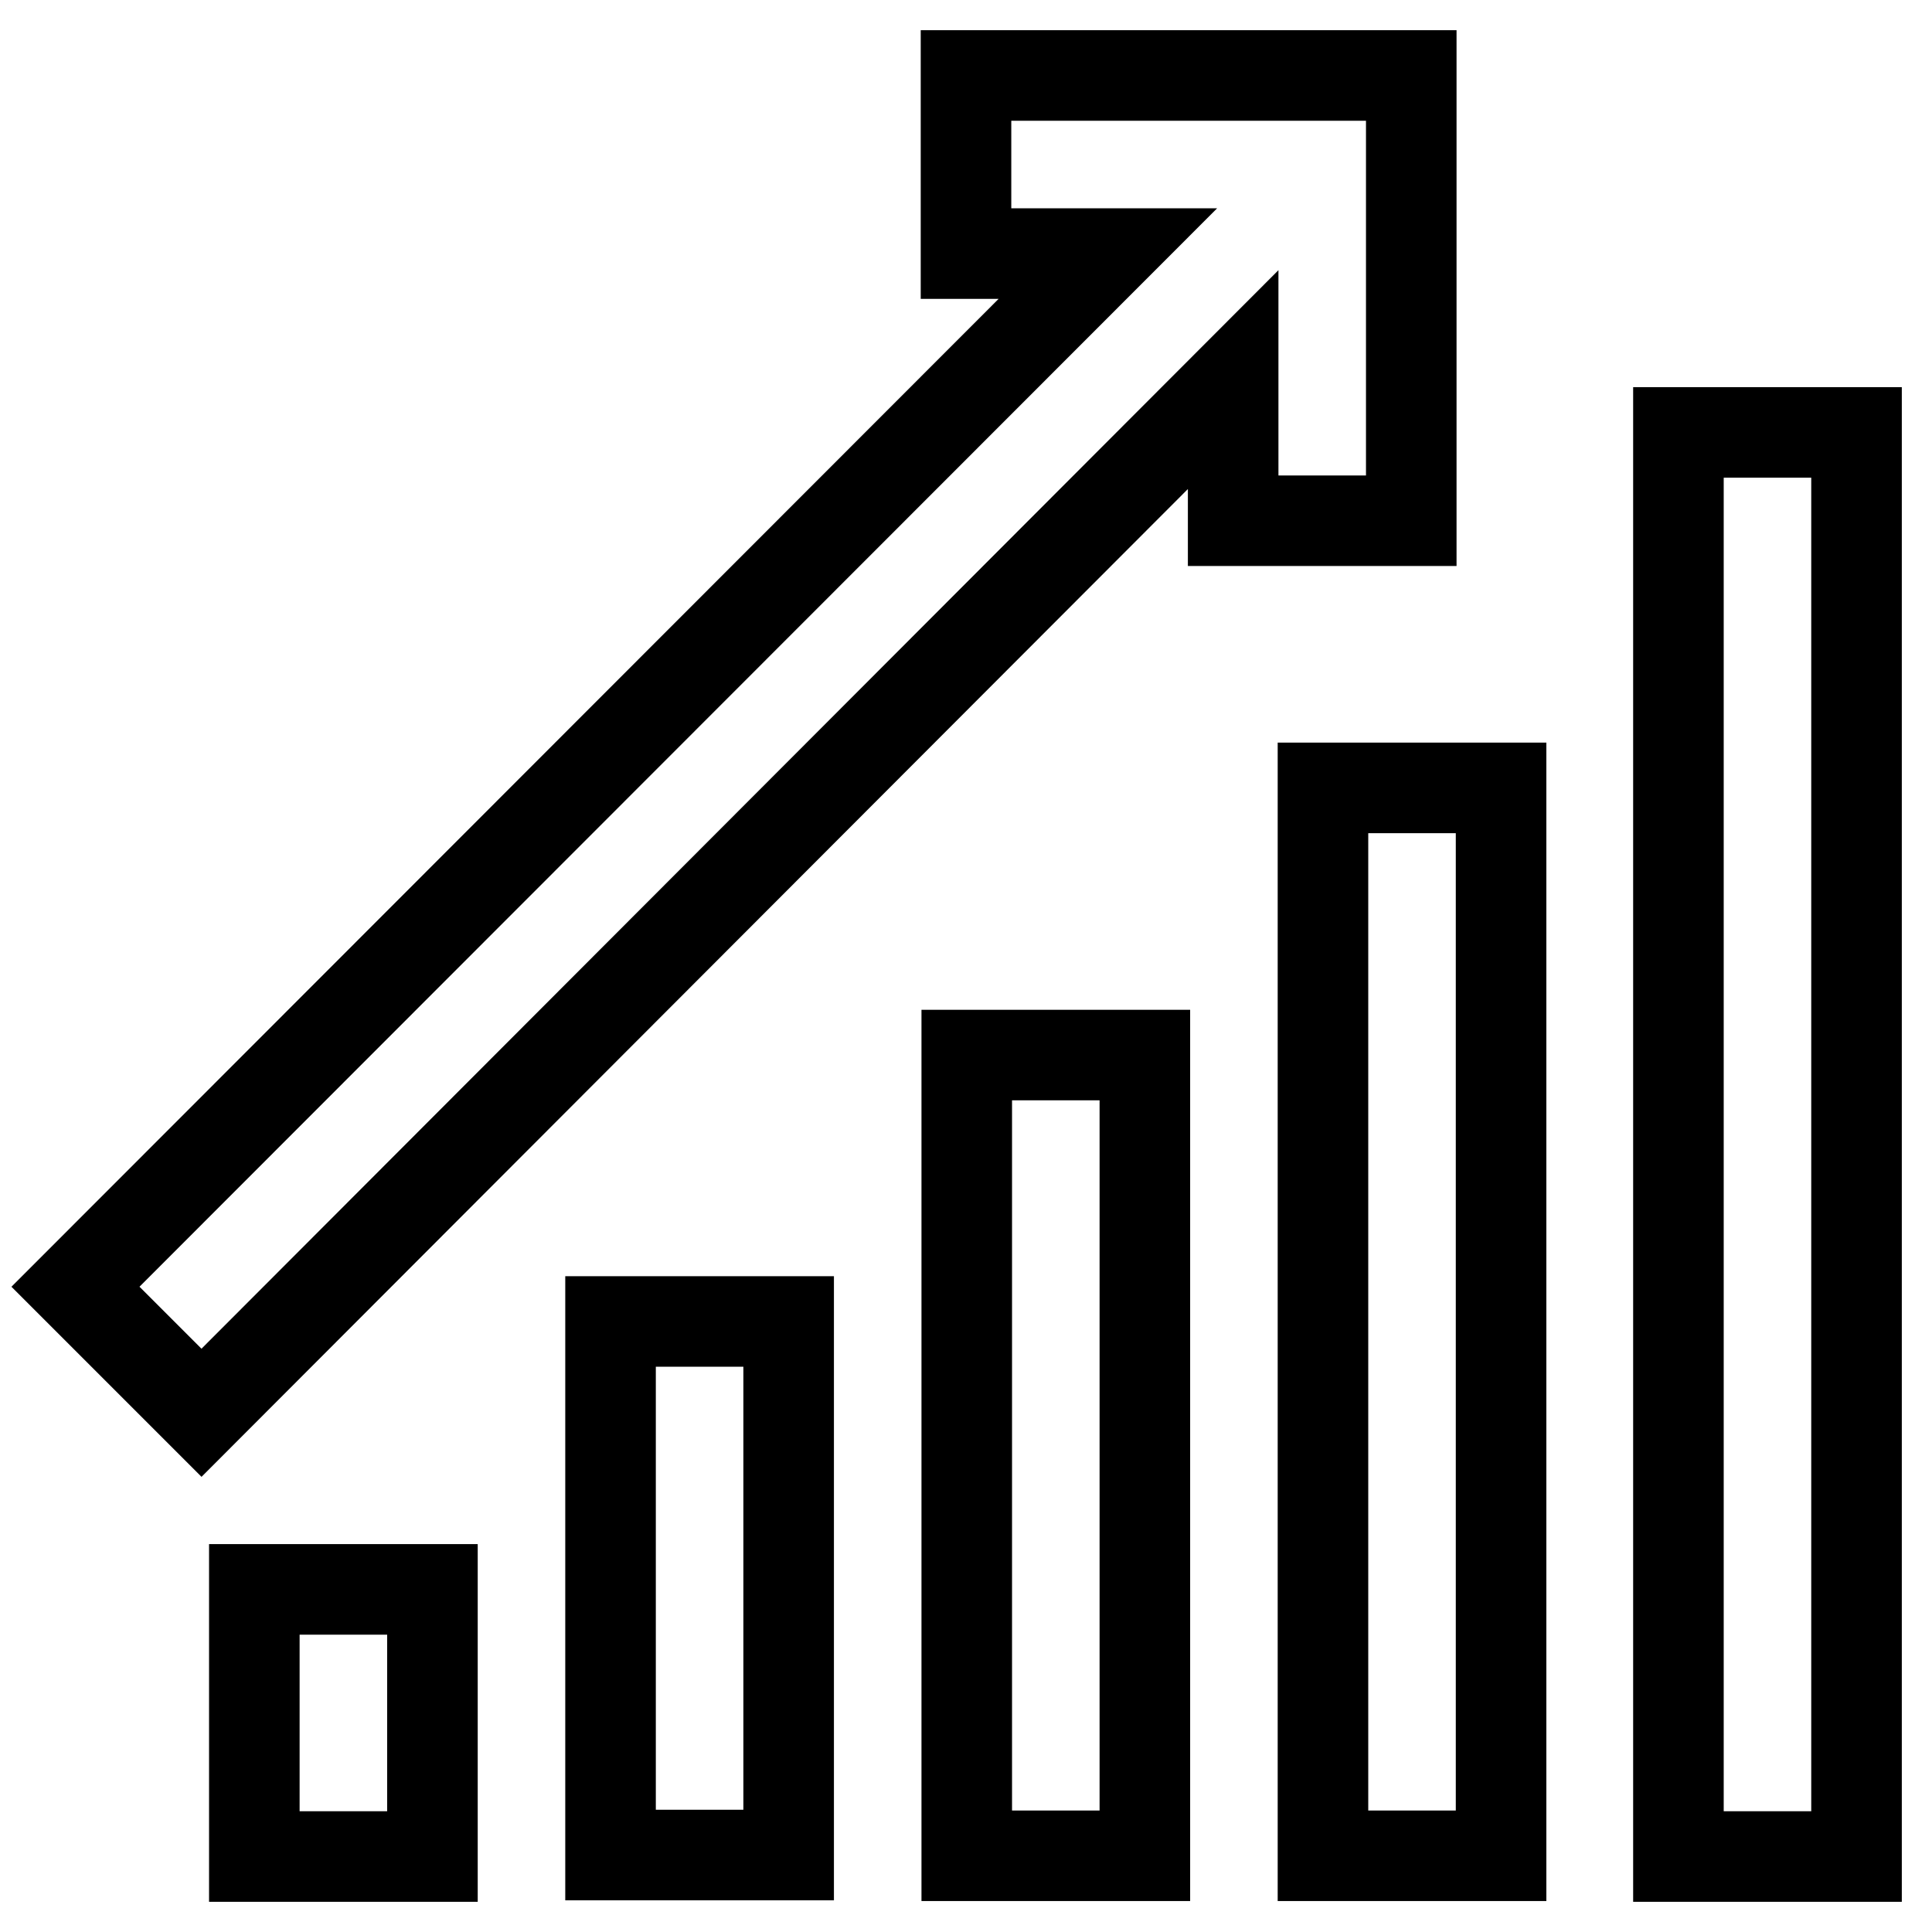
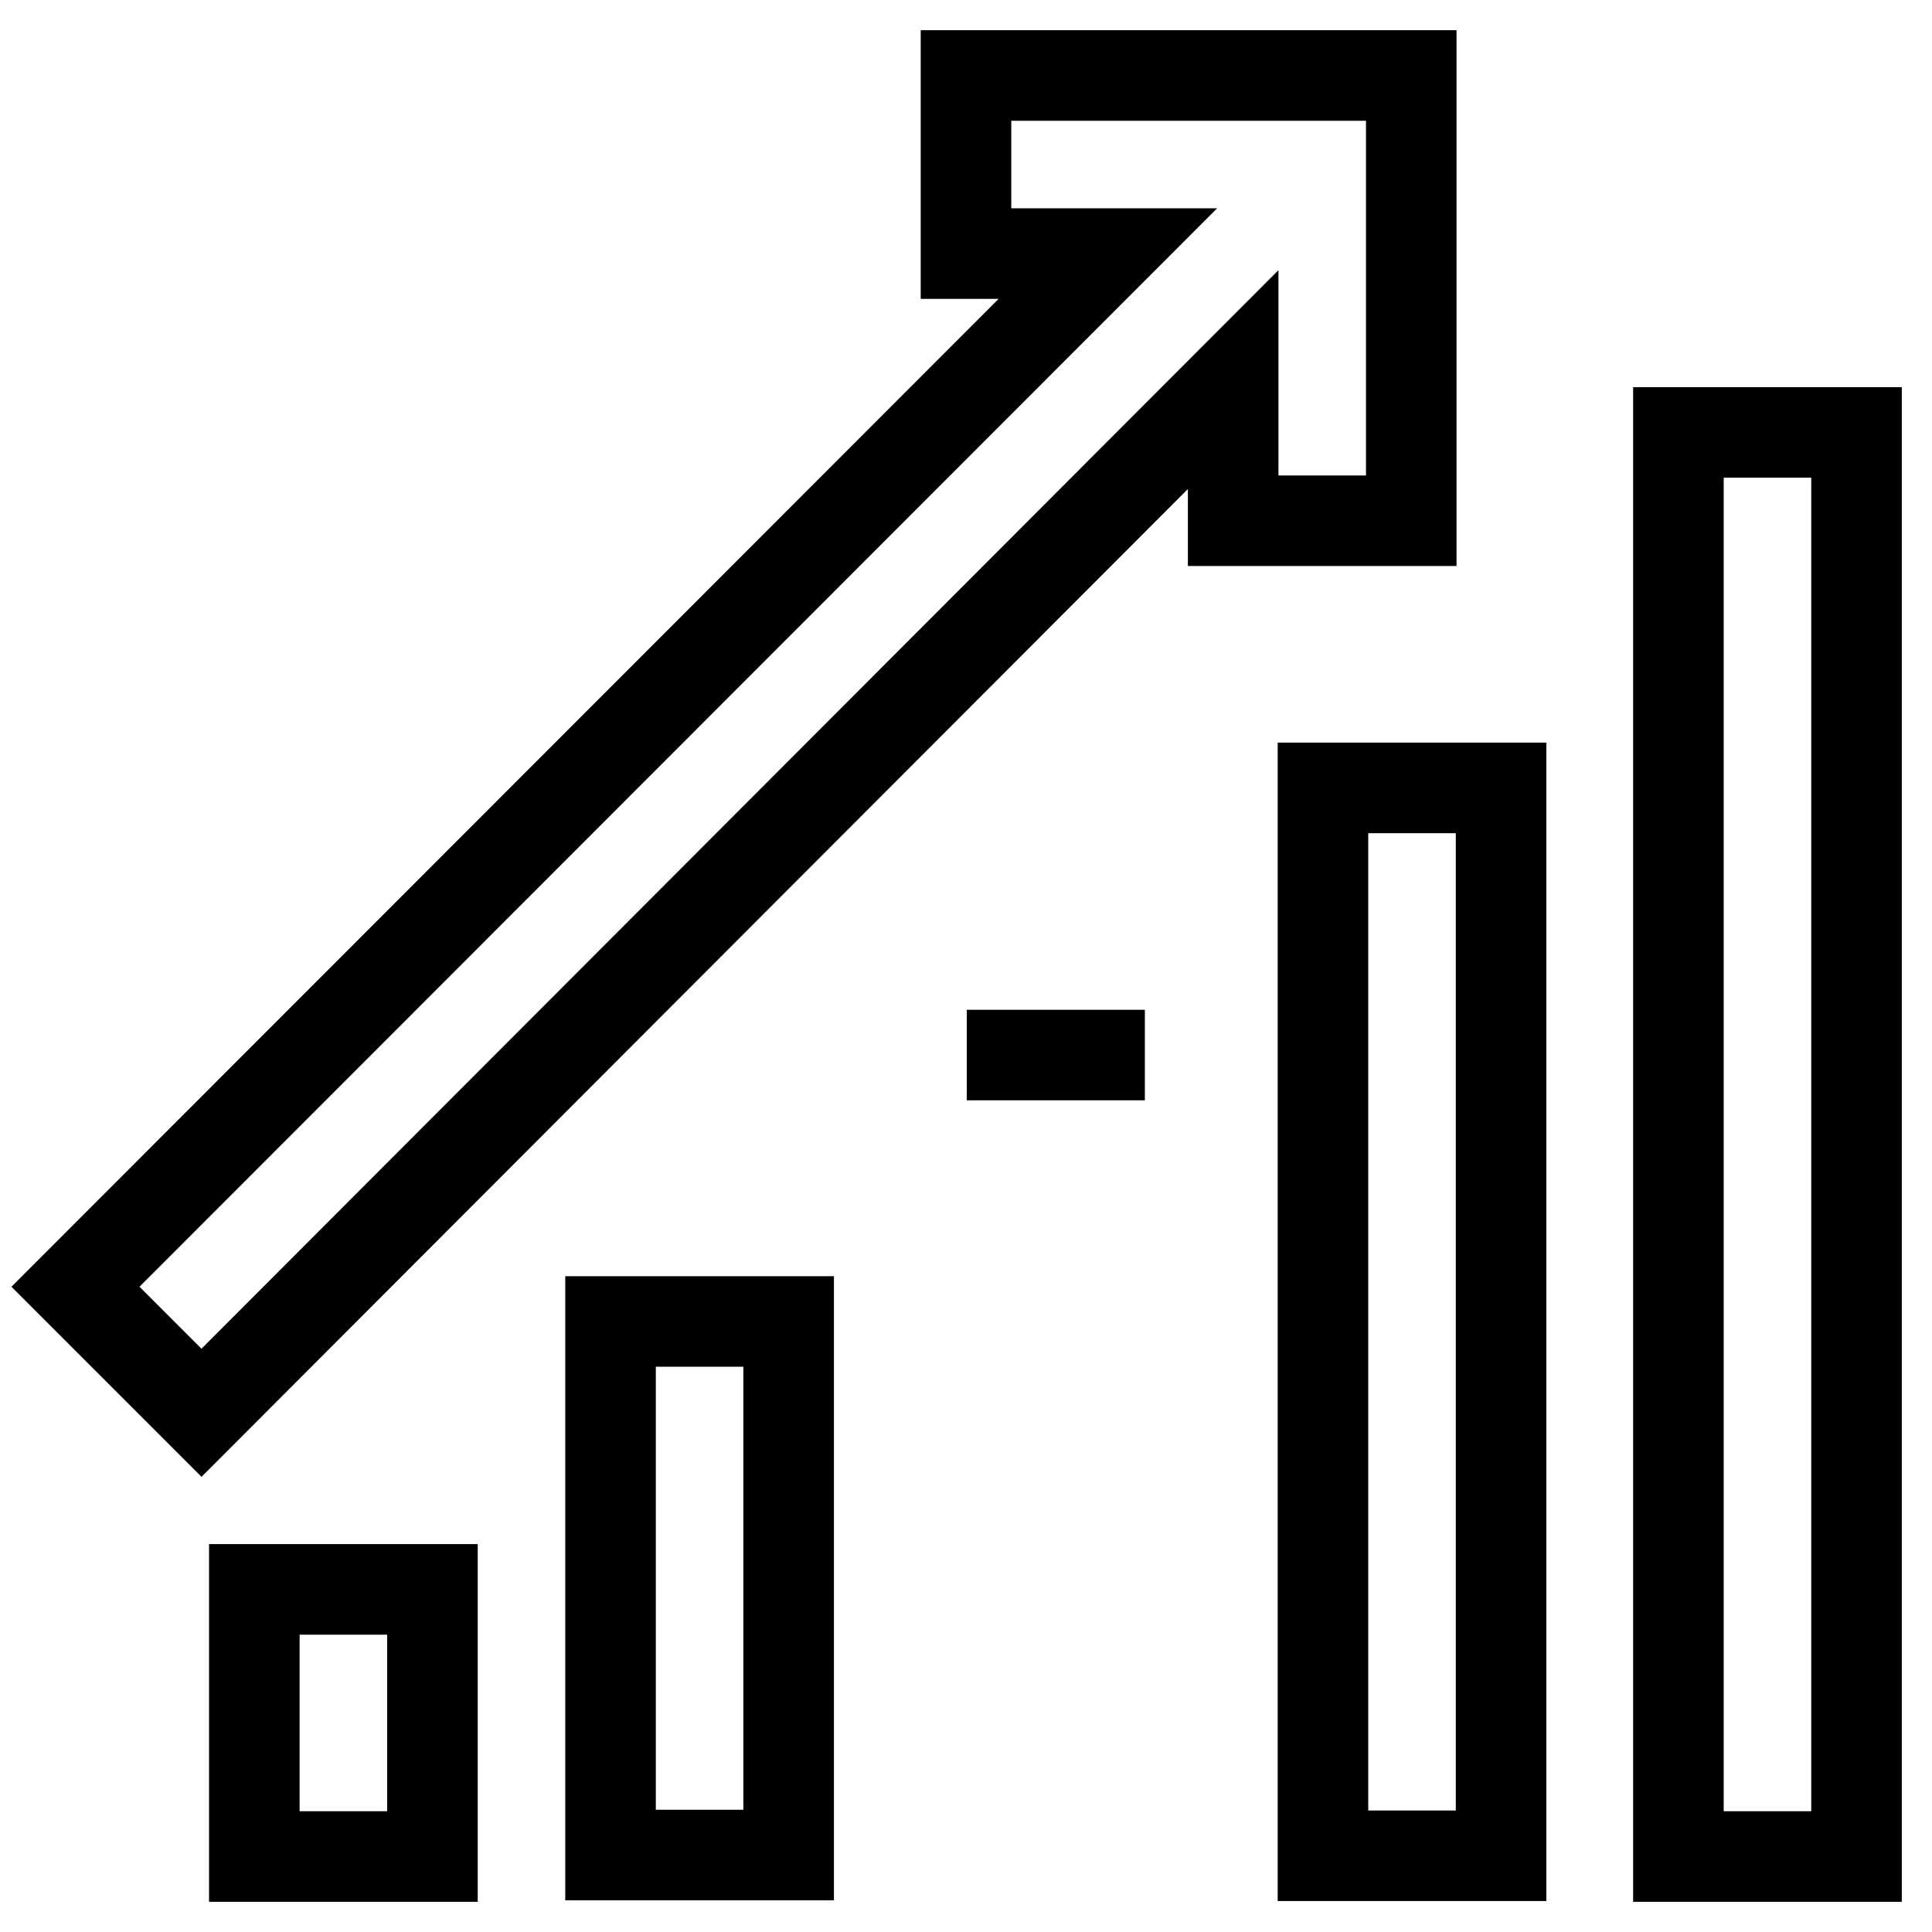
<svg xmlns="http://www.w3.org/2000/svg" version="1.1" x="0px" y="0px" viewBox="0 0 256 256" enable-background="new 0 0 256 256" xml:space="preserve">
  <g>
-     <path stroke-width="12" fill-opacity="0" stroke="#000000" d="M33.7,210.6h23.6v35.4H33.7V210.6z M80.9,175.1h23.6v70.7H80.9V175.1z M128.1,139.8h23.6v106.1h-23.6V139.8 z M175.3,104.4h23.6v141.5h-23.6V104.4z M222.4,57.3H246v188.7h-23.6V57.3z M187,69v-59h-59v23.6h18.8L10,170.5l16.7,16.7 L163.4,50.3V69H187z" />
+     <path stroke-width="12" fill-opacity="0" stroke="#000000" d="M33.7,210.6h23.6v35.4H33.7V210.6z M80.9,175.1h23.6v70.7H80.9V175.1z M128.1,139.8h23.6h-23.6V139.8 z M175.3,104.4h23.6v141.5h-23.6V104.4z M222.4,57.3H246v188.7h-23.6V57.3z M187,69v-59h-59v23.6h18.8L10,170.5l16.7,16.7 L163.4,50.3V69H187z" />
  </g>
</svg>